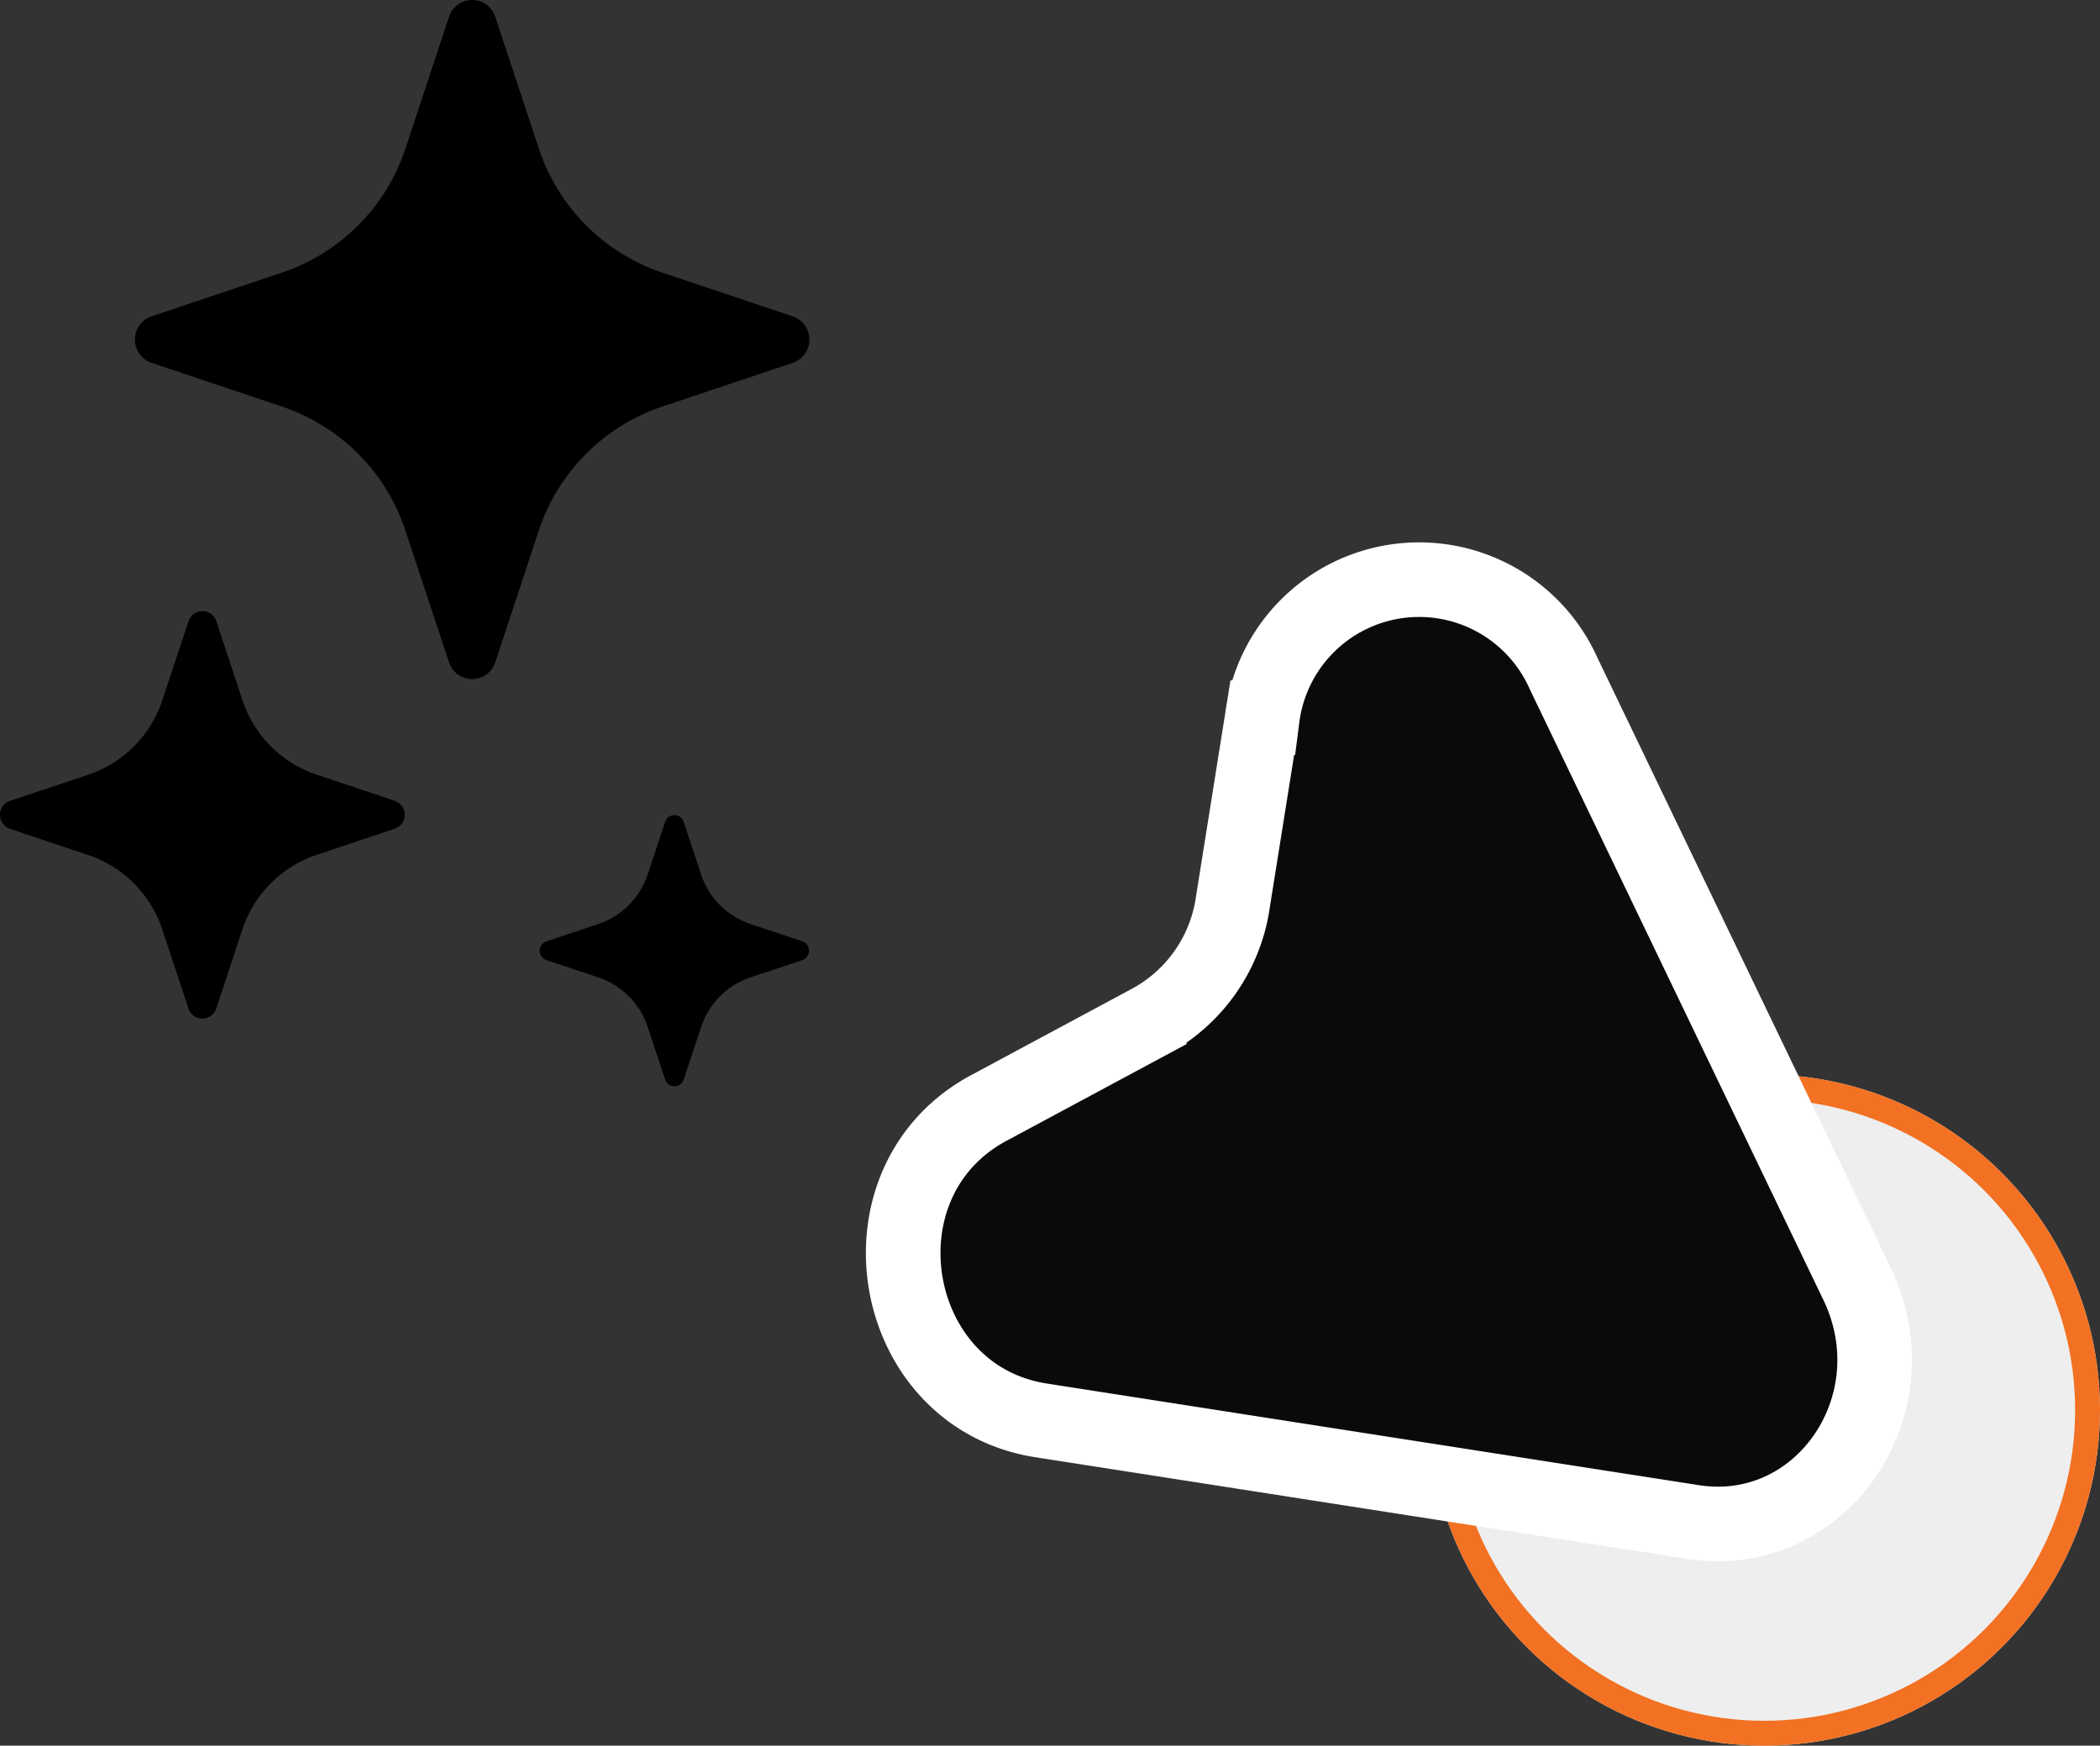
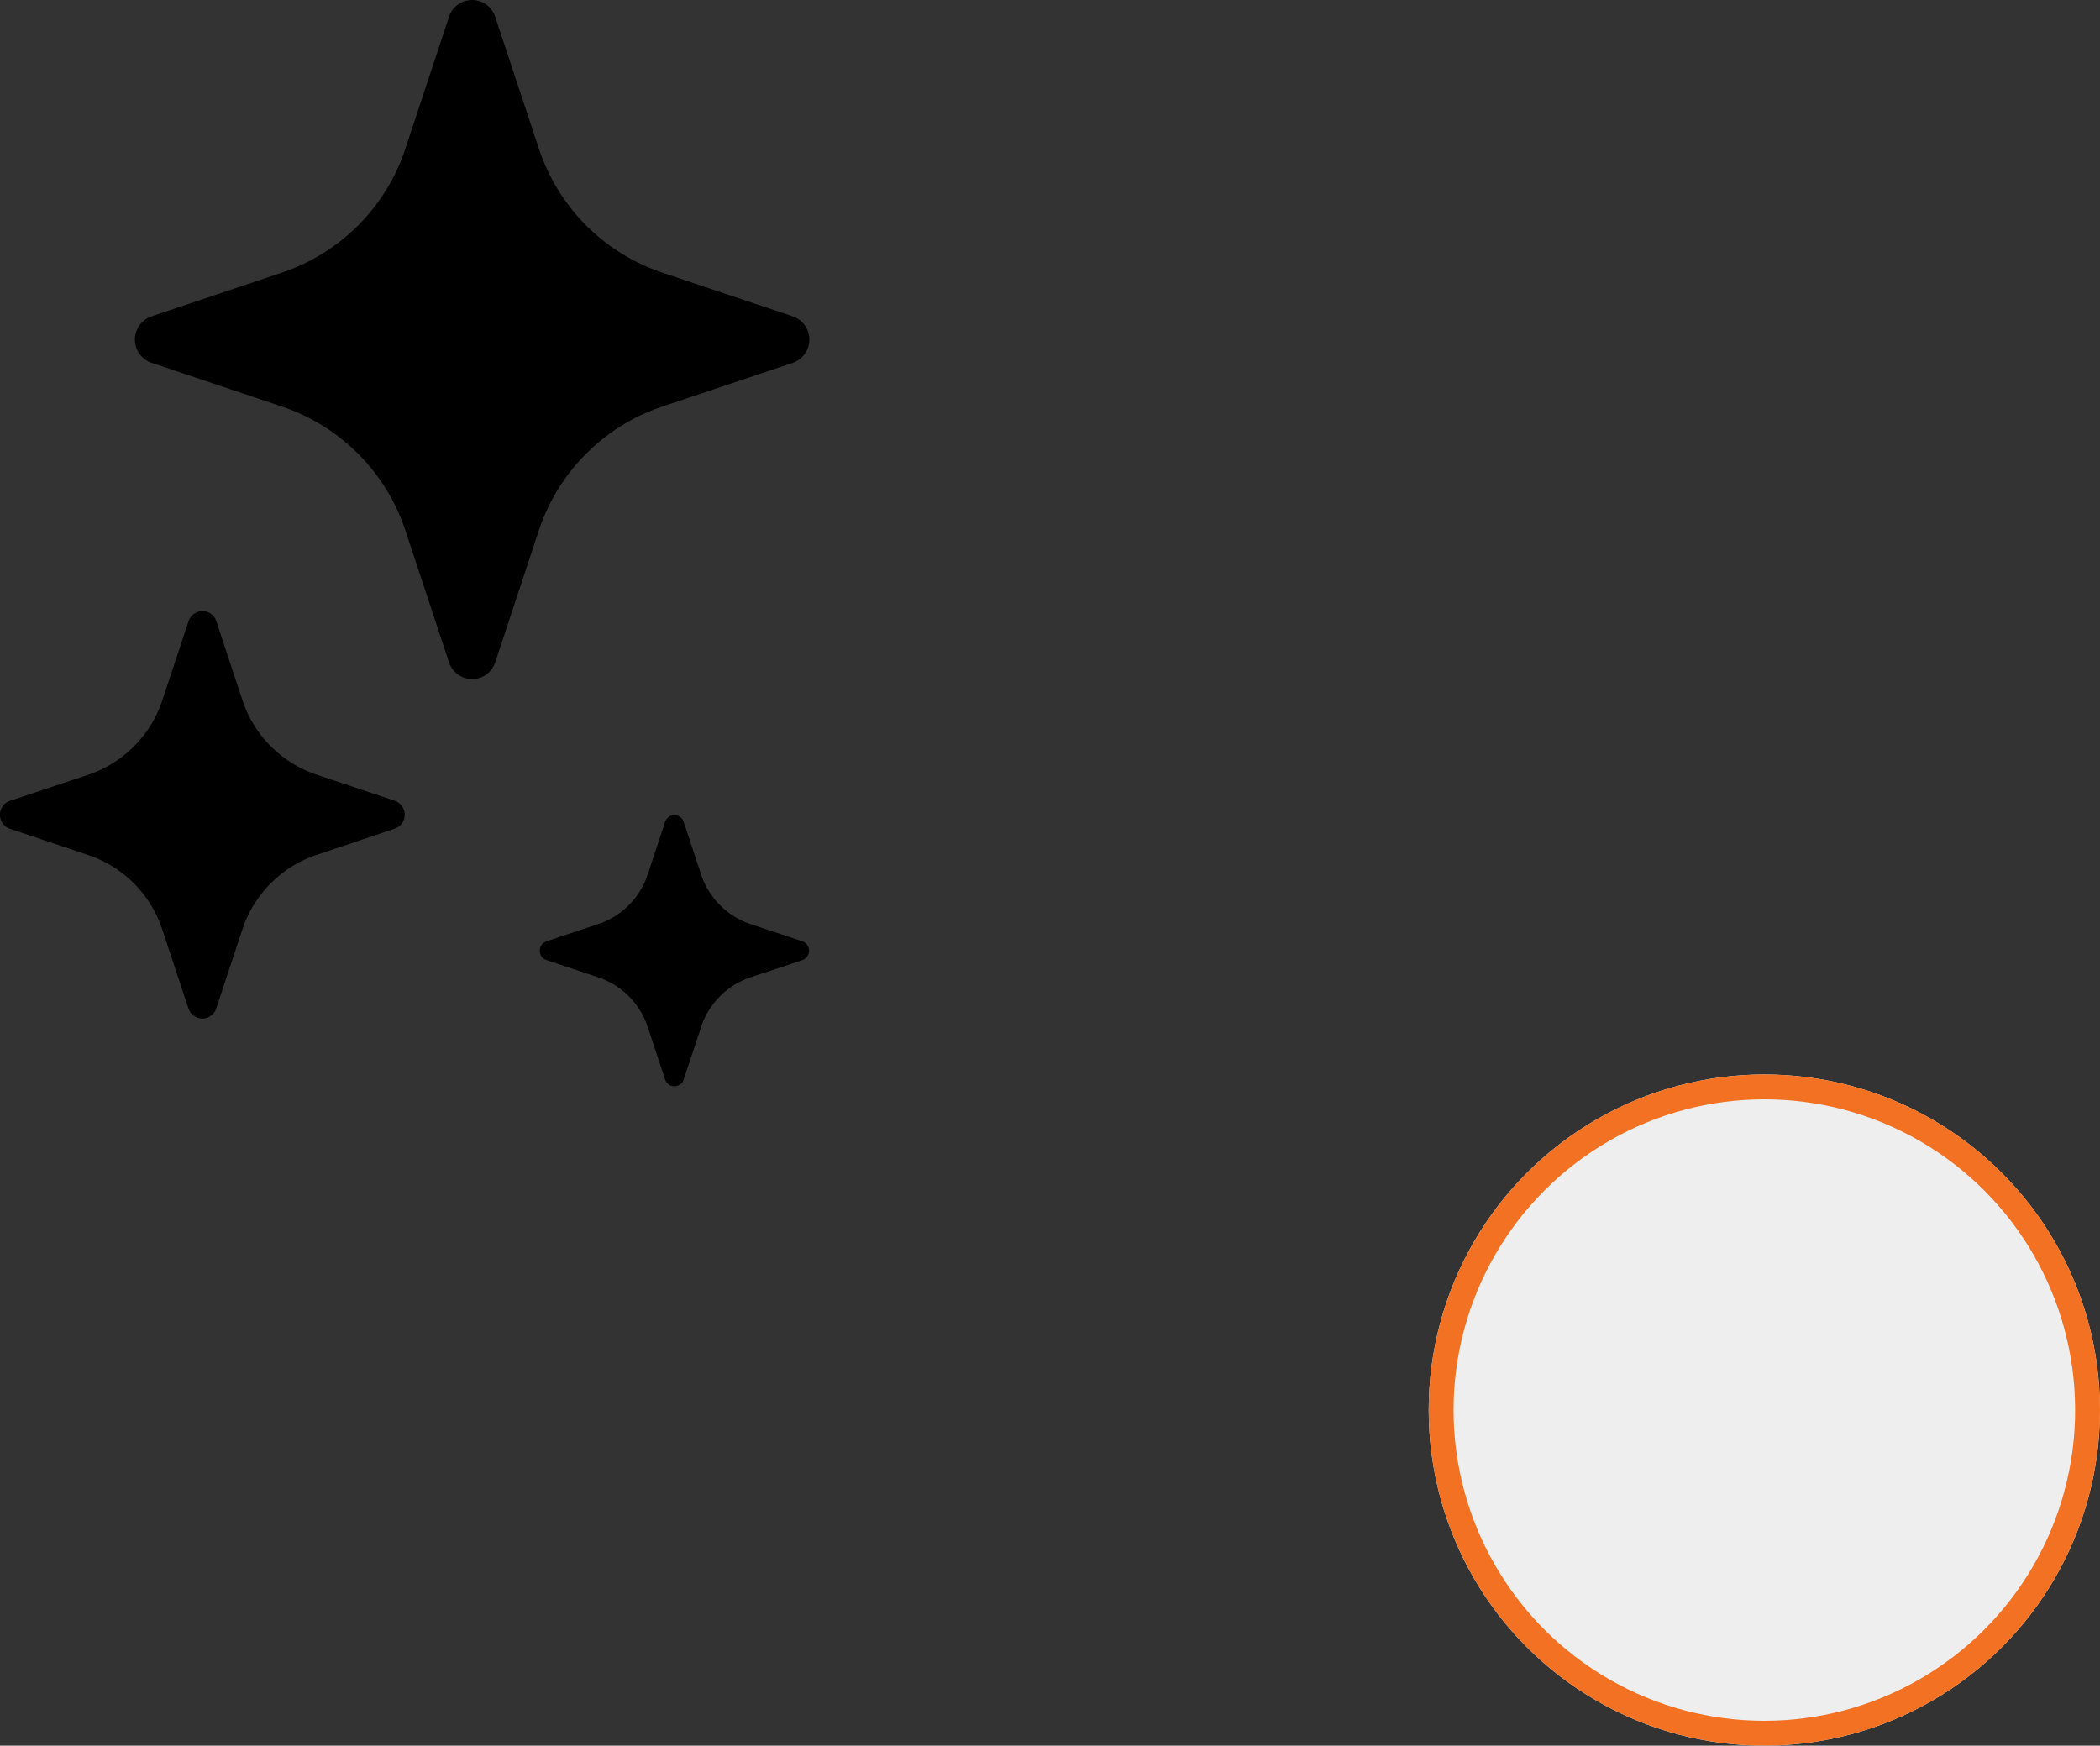
<svg xmlns="http://www.w3.org/2000/svg" width="84.461" height="70.224" viewBox="0 0 84.461 70.224">
  <rect x="0" y="0" width="84.461" height="70.224" fill="#333333" stroke="none" />
  <g id="Group_88713" data-name="Group 88713" transform="translate(-2175.539 703.224)">
    <g id="Ellipse_9794" data-name="Ellipse 9794" transform="translate(2233 -660)" fill="#eeeeef" stroke="#f27122" stroke-width="1">
      <circle cx="13.5" cy="13.5" r="13.5" stroke="none" />
      <circle cx="13.5" cy="13.5" r="13" fill="none" />
    </g>
    <g id="mouse-square-svgrepo-com" transform="matrix(-0.988, 0.156, -0.156, -0.988, 2267.923, -631.326)">
-       <path id="Path_193804" data-name="Path 193804" d="M47.69,35.192l-6.906,2.415a6.5,6.5,0,0,0-4.067,4.215l-2.33,7.157a6.358,6.358,0,0,1-12.244-.132L14.306,22.722c-1.525-5.181,3.093-10.011,8.049-8.386l25.25,8.123C53.536,24.391,53.621,33.128,47.69,35.192Z" transform="translate(0 0)" fill="#0a0a0c" stroke="#fff" stroke-width="3" />
-     </g>
+       </g>
    <path id="stars-svgrepo-com_1_" data-name="stars-svgrepo-com(1)" d="M19.057,26.642a.978.978,0,0,0,1.861,0l1.749-5.29a7.866,7.866,0,0,1,4.961-4.993L32.879,14.6a.989.989,0,0,0,0-1.874l-5.254-1.762a7.866,7.866,0,0,1-4.958-5L20.918.68a.977.977,0,0,0-1.861,0L17.308,5.97a7.866,7.866,0,0,1-4.958,4.993L7.1,12.724a.988.988,0,0,0,0,1.874L12.35,16.36a7.866,7.866,0,0,1,4.958,4.993l1.749,5.29ZM8.579,40.569a.587.587,0,0,0,1.117,0l1.05-3.174a4.724,4.724,0,0,1,2.975-3l3.152-1.057a.594.594,0,0,0,0-1.125L13.722,31.16a4.72,4.72,0,0,1-2.975-3L9.7,24.99a.587.587,0,0,0-1.117,0L7.53,28.164a4.72,4.72,0,0,1-2.975,3L1.4,32.217a.594.594,0,0,0,0,1.125L4.554,34.4a4.72,4.72,0,0,1,2.975,3Zm19.173,2.865a.392.392,0,0,0,.743,0l.7-2.114a3.143,3.143,0,0,1,1.985-2l2.1-.7a.4.4,0,0,0,0-.748l-2.1-.7a3.146,3.146,0,0,1-1.985-2l-.7-2.114a.392.392,0,0,0-.743,0l-.7,2.114a3.146,3.146,0,0,1-1.985,2l-2.1.7a.4.4,0,0,0,0,.748l2.1.7a3.143,3.143,0,0,1,1.985,2l.7,2.111Z" transform="translate(2174.54 -703.225)" />
  </g>
</svg>